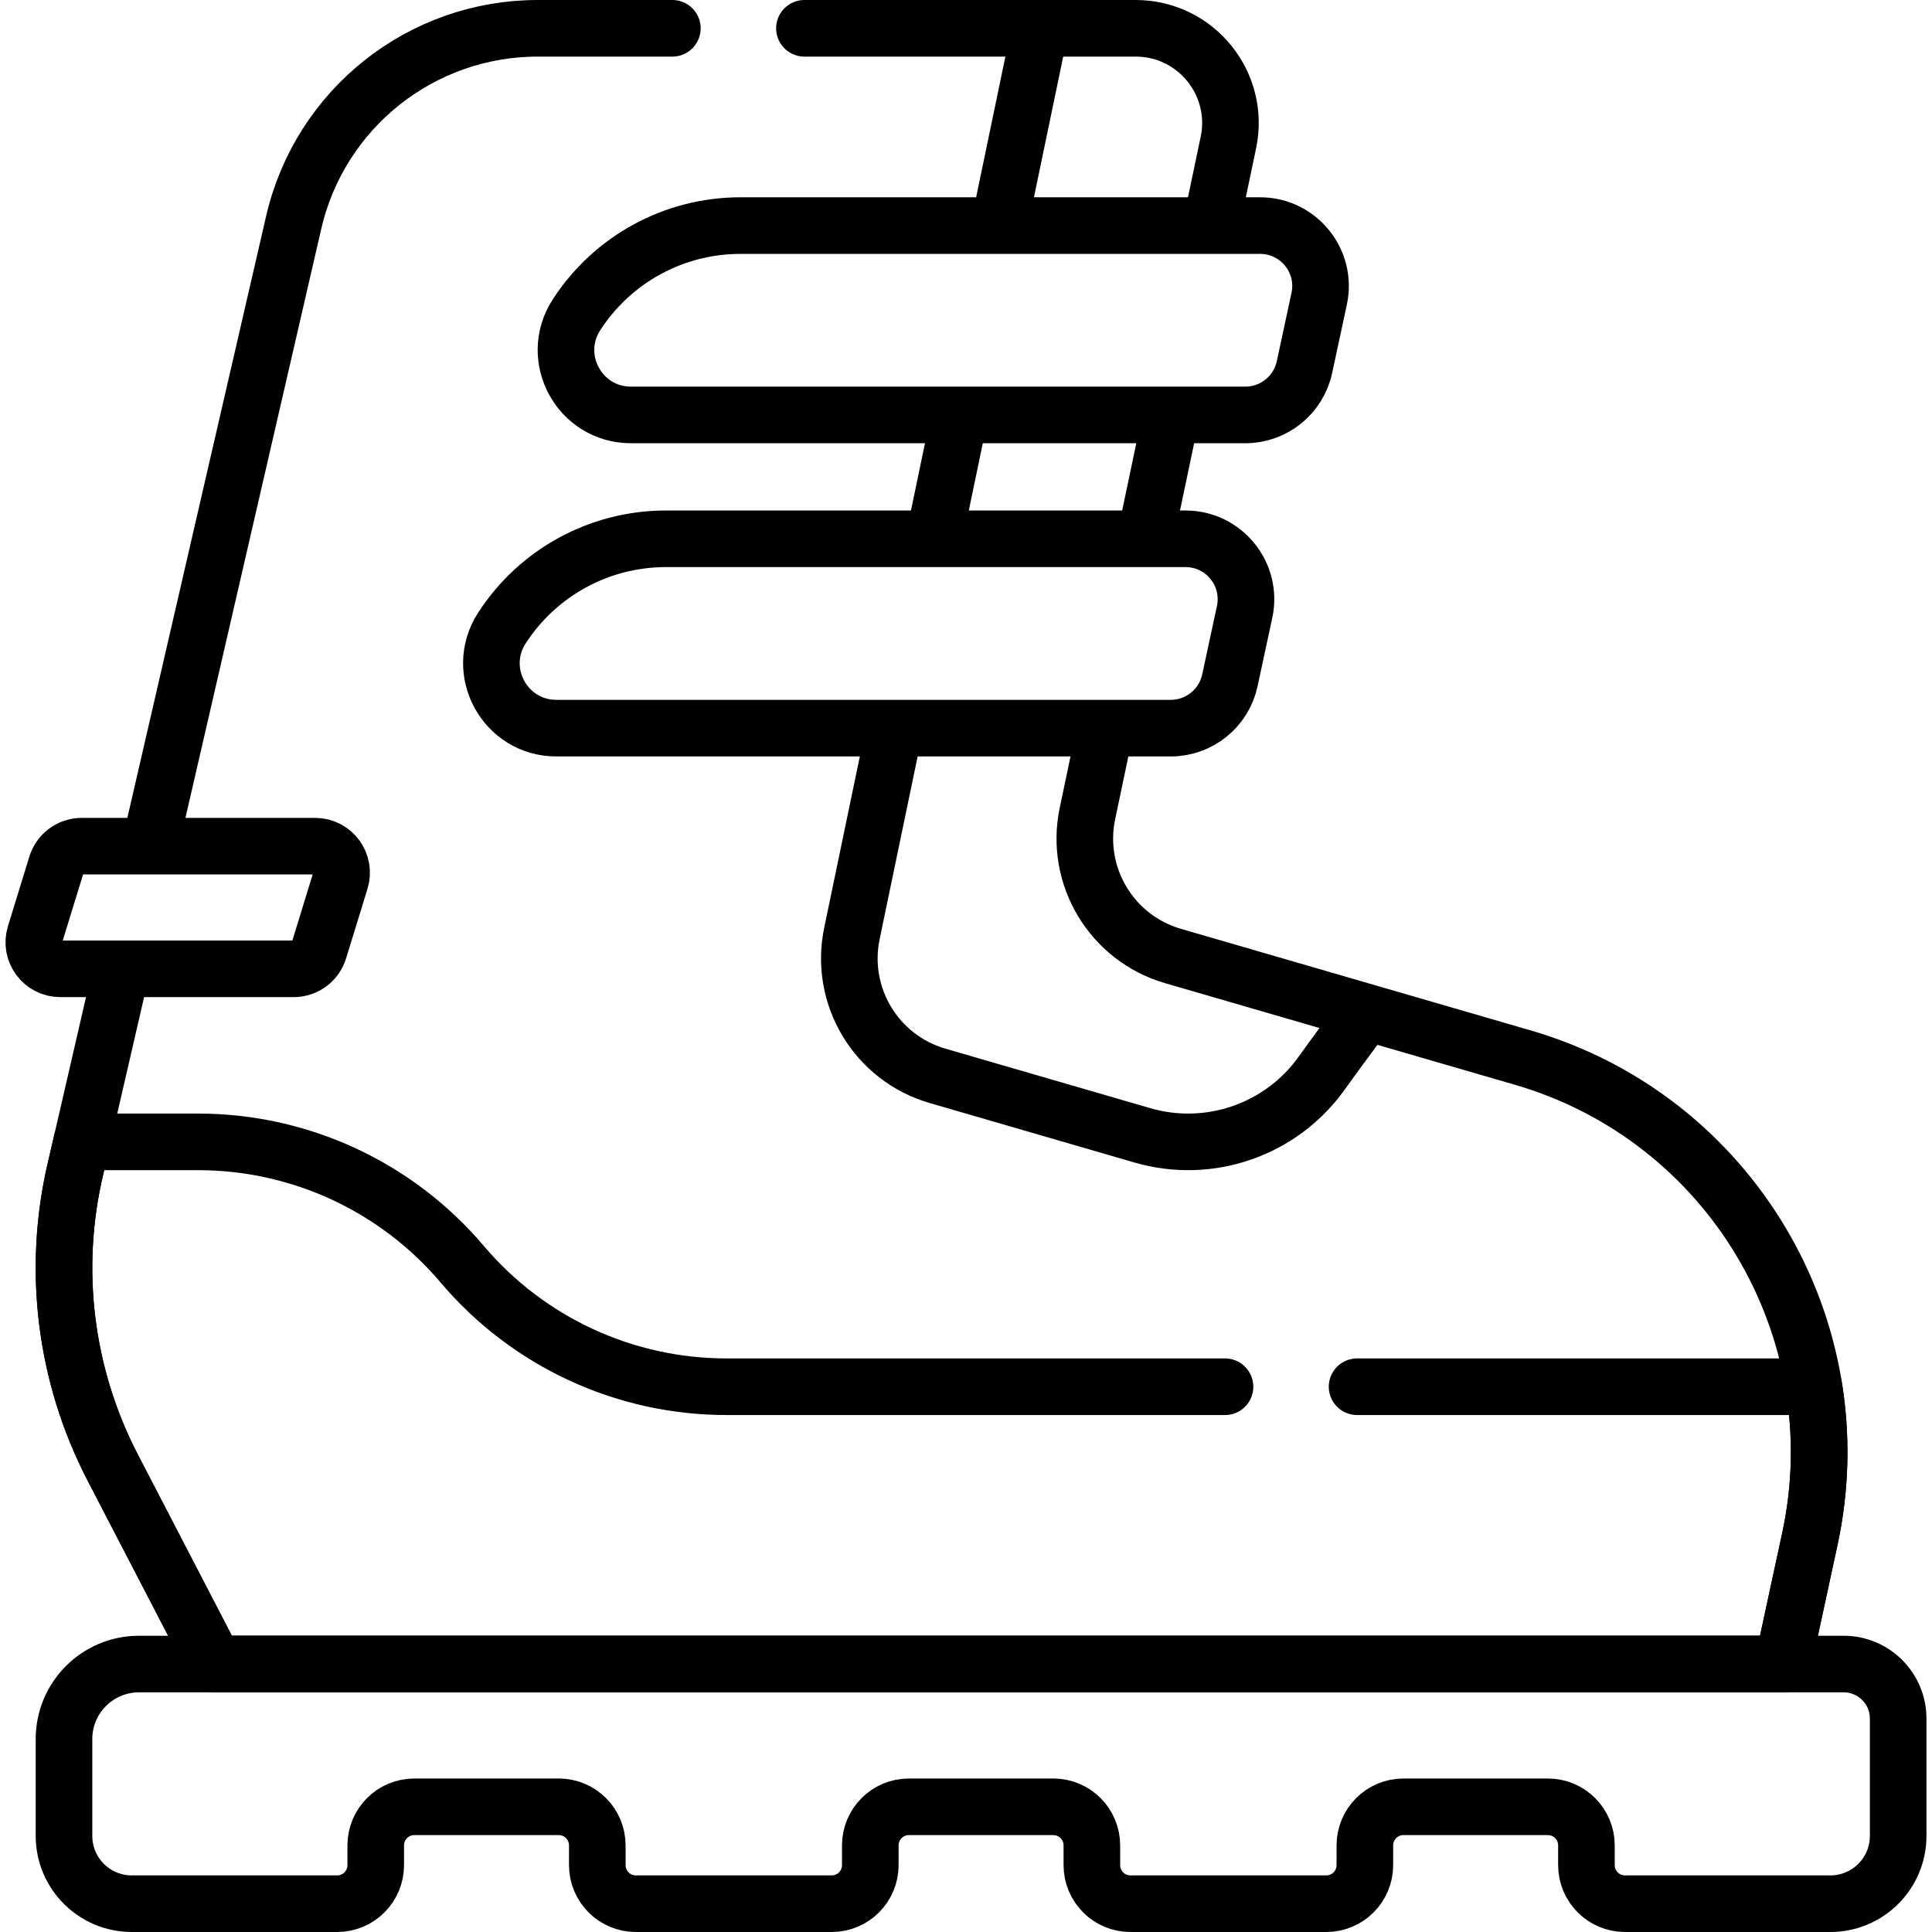
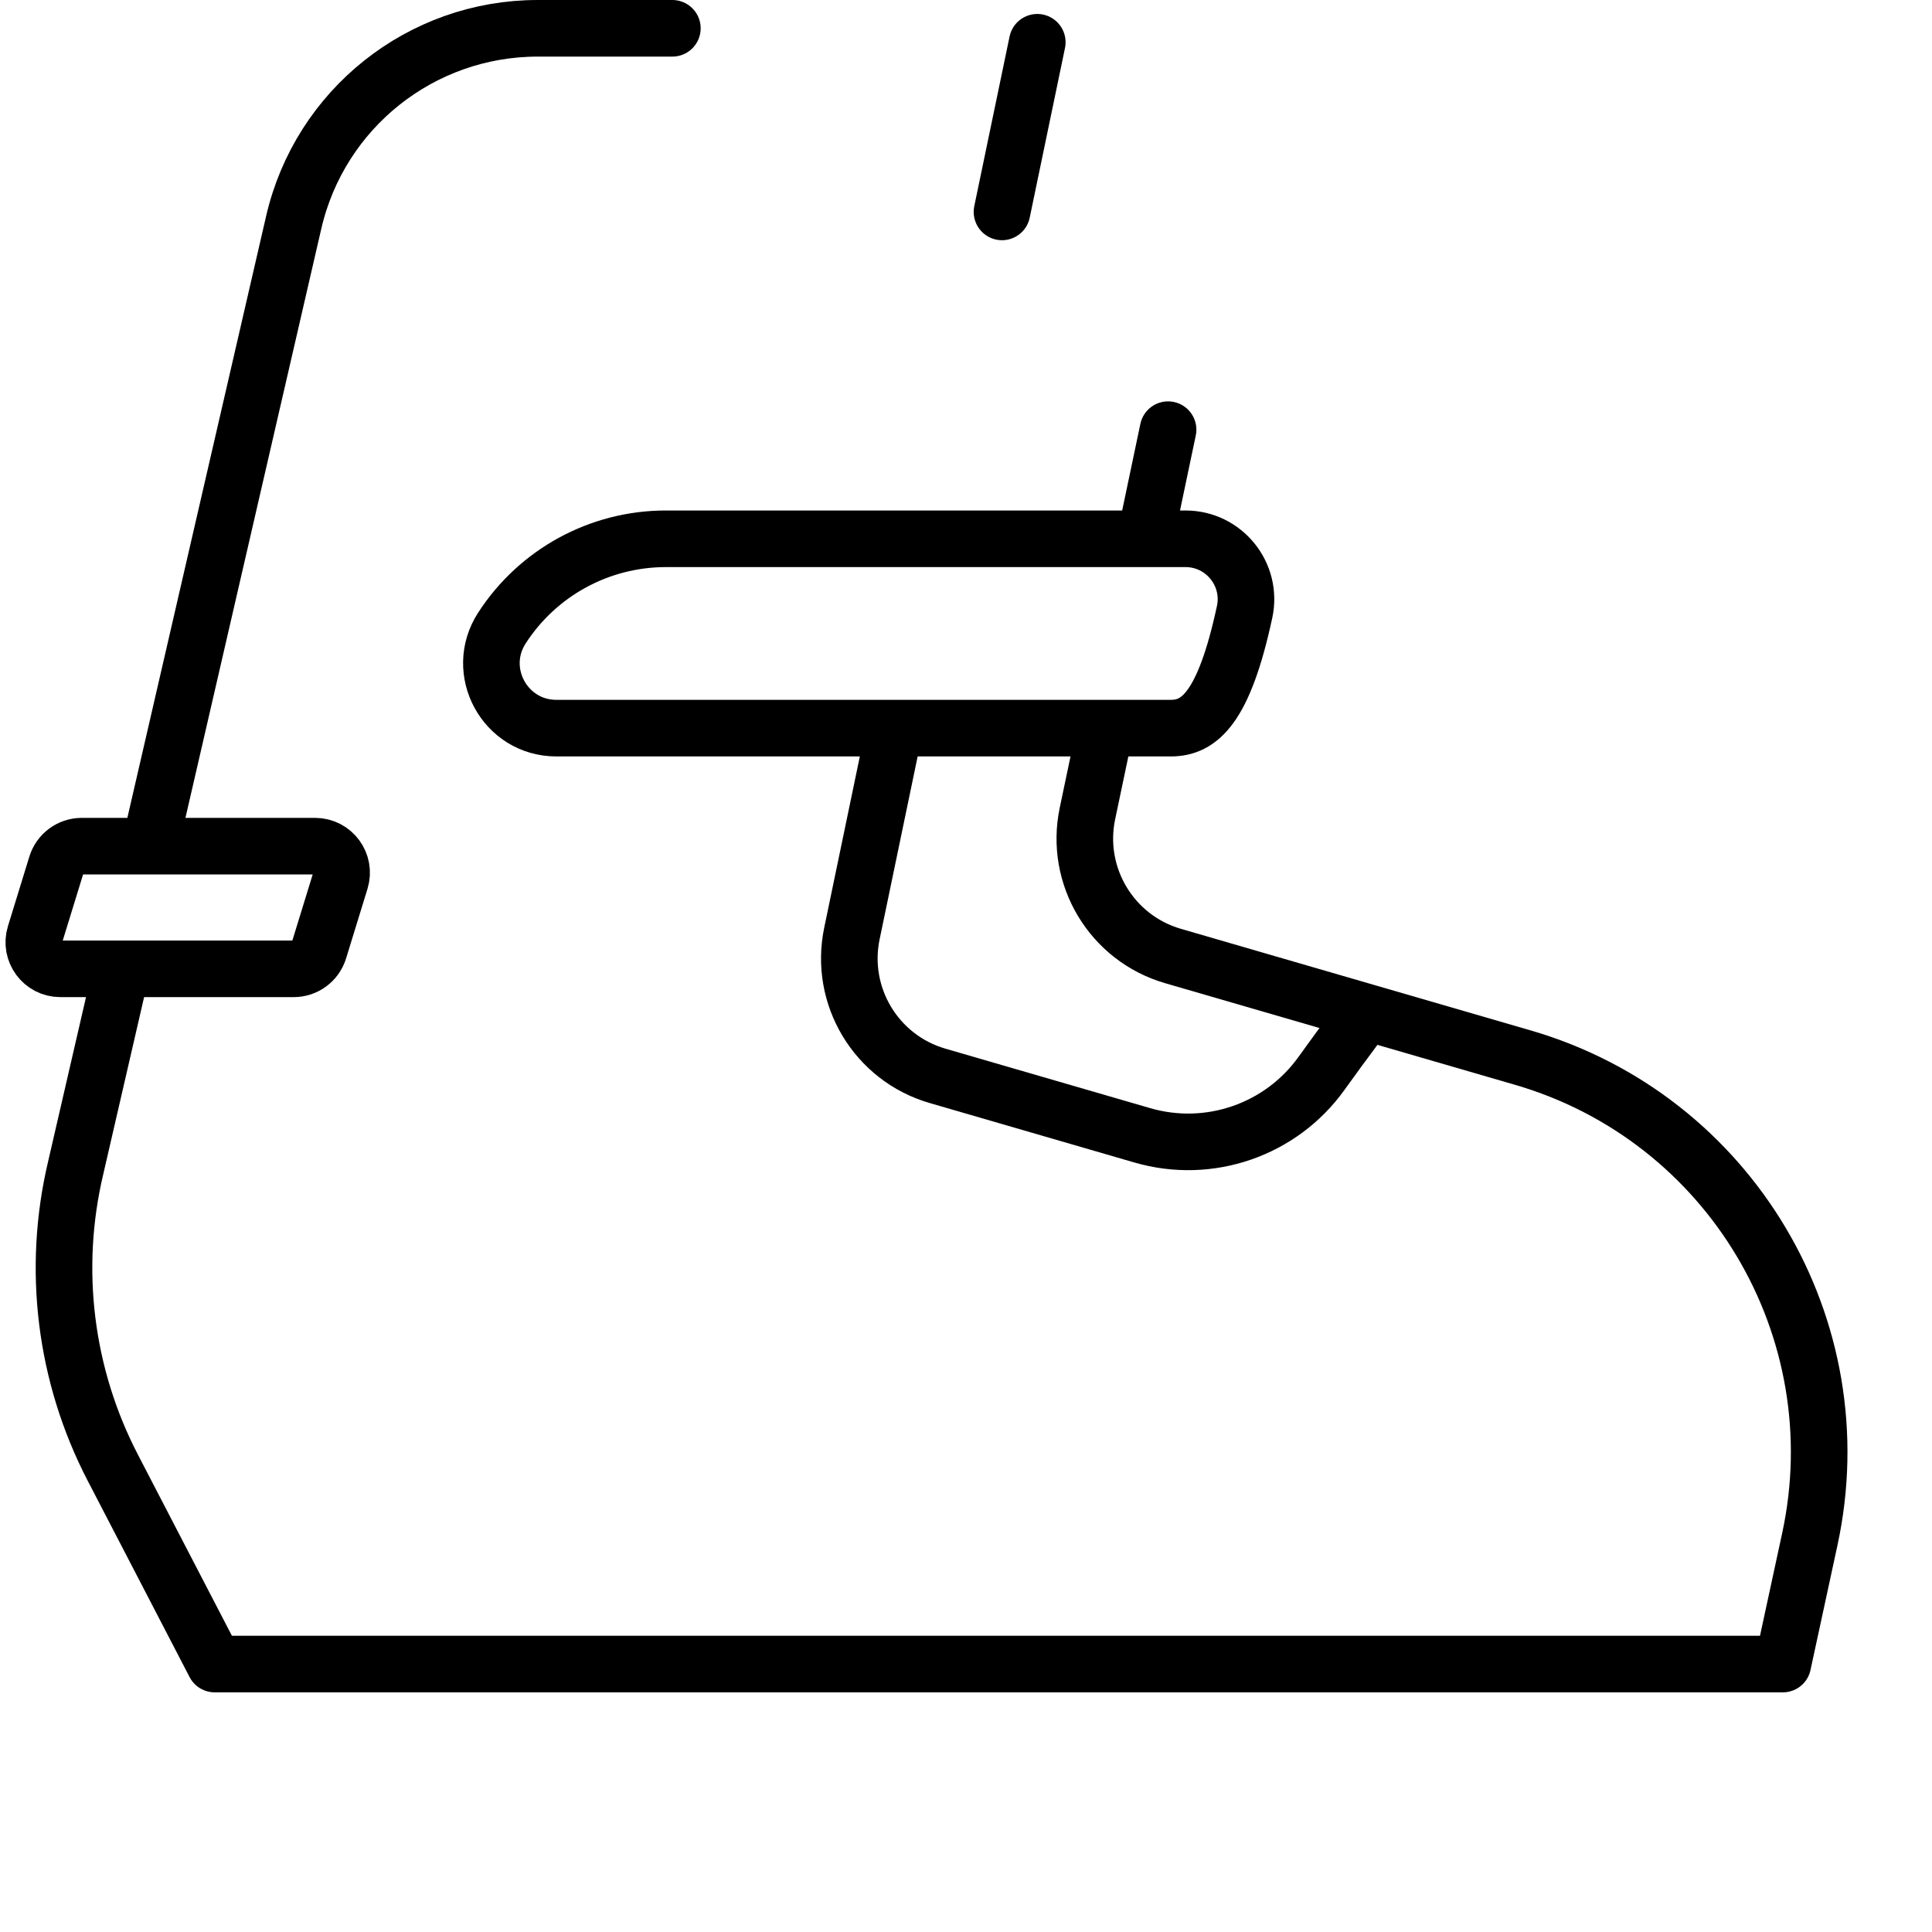
<svg xmlns="http://www.w3.org/2000/svg" version="1.1" id="Capa_1" x="0px" y="0px" viewBox="0 0 512 512" style="enable-background:new 0 0 512 512;" xml:space="preserve" width="512" height="512">
  <g>
    <path style="fill:none;stroke:#000000;stroke-width:15;stroke-linecap:round;stroke-linejoin:round;stroke-miterlimit:10;" d="&#10;&#09;&#09;M178.183,7.5h-35.69c-30.902,0-57.714,21.332-64.658,51.444l-37.194,161.29" />
-     <path style="fill:none;stroke:#000000;stroke-width:15;stroke-linecap:round;stroke-linejoin:round;stroke-miterlimit:10;" d="&#10;&#09;&#09;M321.231,58.267l4.307-20.501C328.815,22.165,316.91,7.5,300.968,7.5h-87.785" />
    <line style="fill:none;stroke:#000000;stroke-width:15;stroke-linecap:round;stroke-linejoin:round;stroke-miterlimit:10;" x1="303.998" y1="140.298" x2="309.551" y2="113.867" />
    <path style="fill:none;stroke:#000000;stroke-width:15;stroke-linecap:round;stroke-linejoin:round;stroke-miterlimit:10;" d="&#10;&#09;&#09;M31.594,259.467l-11.532,50.008c-6.356,26.802-2.873,54.995,9.815,79.443l27.022,52.07h415.571l7.152-33.091&#10;&#09;&#09;c12.087-55.925-21.15-111.671-76.096-127.63l-92.671-26.915c-16.271-4.726-26.153-21.191-22.669-37.772l4.176-19.88" />
    <path style="fill:none;stroke:#000000;stroke-width:15;stroke-linecap:round;stroke-linejoin:round;stroke-miterlimit:10;" d="&#10;&#09;&#09;M236.048,197.951l-10.271,49.384c-3.483,16.582,6.398,33.047,22.669,37.772l54.299,15.771c17.702,5.141,36.726-1.432,47.461-16.416&#10;&#09;&#09;c3.097-4.323,6.246-8.611,9.433-12.874" />
-     <line style="fill:none;stroke:#000000;stroke-width:15;stroke-linecap:round;stroke-linejoin:round;stroke-miterlimit:10;" x1="253.663" y1="113.259" x2="248.04" y2="140.298" />
    <line style="fill:none;stroke:#000000;stroke-width:15;stroke-linecap:round;stroke-linejoin:round;stroke-miterlimit:10;" x1="274.89" y1="11.202" x2="265.54" y2="56.159" />
-     <path style="fill:none;stroke:#000000;stroke-width:15;stroke-linecap:round;stroke-linejoin:round;stroke-miterlimit:10;" d="&#10;&#09;&#09;M330.03,109.96H167.201c-13.612,0-21.821-15.071-14.438-26.507l0,0c9.527-14.757,25.893-23.671,43.458-23.671h137.712&#10;&#09;&#09;c10.206,0,17.81,9.415,15.663,19.392l-3.903,18.135C344.105,104.69,337.58,109.96,330.03,109.96z" />
-     <path style="fill:none;stroke:#000000;stroke-width:15;stroke-linecap:round;stroke-linejoin:round;stroke-miterlimit:10;" d="&#10;&#09;&#09;M310.267,192.964H147.438c-13.612,0-21.821-15.071-14.438-26.507l0,0c9.527-14.757,25.893-23.671,43.458-23.671H314.17&#10;&#09;&#09;c10.206,0,17.81,9.415,15.663,19.392l-3.903,18.135C324.341,187.694,317.816,192.964,310.267,192.964z" />
-     <path style="fill:none;stroke:#000000;stroke-width:15;stroke-linecap:round;stroke-linejoin:round;stroke-miterlimit:10;" d="&#10;&#09;&#09;M324.64,367.497H192.504c-26.966,0-52.567-11.866-69.995-32.445l0,0c-17.428-20.578-43.028-32.445-69.995-32.445h-30.87&#10;&#09;&#09;l-1.584,6.868c-6.356,26.802-2.873,54.995,9.815,79.443l27.022,52.07h415.571l7.152-33.091c2.955-13.671,3.194-27.33,1.077-40.401&#10;&#09;&#09;H359.64" />
+     <path style="fill:none;stroke:#000000;stroke-width:15;stroke-linecap:round;stroke-linejoin:round;stroke-miterlimit:10;" d="&#10;&#09;&#09;M310.267,192.964H147.438c-13.612,0-21.821-15.071-14.438-26.507l0,0c9.527-14.757,25.893-23.671,43.458-23.671H314.17&#10;&#09;&#09;c10.206,0,17.81,9.415,15.663,19.392C324.341,187.694,317.816,192.964,310.267,192.964z" />
    <path style="fill:none;stroke:#000000;stroke-width:15;stroke-linecap:round;stroke-linejoin:round;stroke-miterlimit:10;" d="&#10;&#09;&#09;M77.825,256.749H15.997c-4.731,0-8.113-4.578-6.722-9.101l5.673-18.439c0.908-2.951,3.634-4.965,6.722-4.965h61.828&#10;&#09;&#09;c4.731,0,8.113,4.578,6.722,9.101l-5.673,18.439C83.639,254.736,80.912,256.749,77.825,256.749z" />
-     <path style="fill:none;stroke:#000000;stroke-width:15;stroke-linecap:round;stroke-linejoin:round;stroke-miterlimit:10;" d="&#10;&#09;&#09;M488.581,440.989H36.837c-10.978,0-19.877,8.899-19.877,19.877v25.667c0,9.922,8.044,17.966,17.966,17.966h54.427&#10;&#09;&#09;c5.645,0,10.22-4.576,10.22-10.22v-5.237c0-5.645,4.576-10.22,10.22-10.22h38.277c5.645,0,10.22,4.576,10.22,10.22v5.237&#10;&#09;&#09;c0,5.645,4.576,10.22,10.22,10.22h51.908c5.645,0,10.22-4.576,10.22-10.22v-5.237c0-5.645,4.576-10.22,10.22-10.22h38.277&#10;&#09;&#09;c5.645,0,10.22,4.576,10.22,10.22v5.237c0,5.645,4.576,10.22,10.22,10.22h51.908c5.645,0,10.22-4.576,10.22-10.22v-5.237&#10;&#09;&#09;c0-5.645,4.576-10.22,10.22-10.22h38.277c5.645,0,10.22,4.576,10.22,10.22v5.237c0,5.645,4.576,10.22,10.22,10.22h54.427&#10;&#09;&#09;c9.922,0,17.966-8.044,17.966-17.966v-31.085C503.04,447.463,496.567,440.989,488.581,440.989z" />
  </g>
</svg>